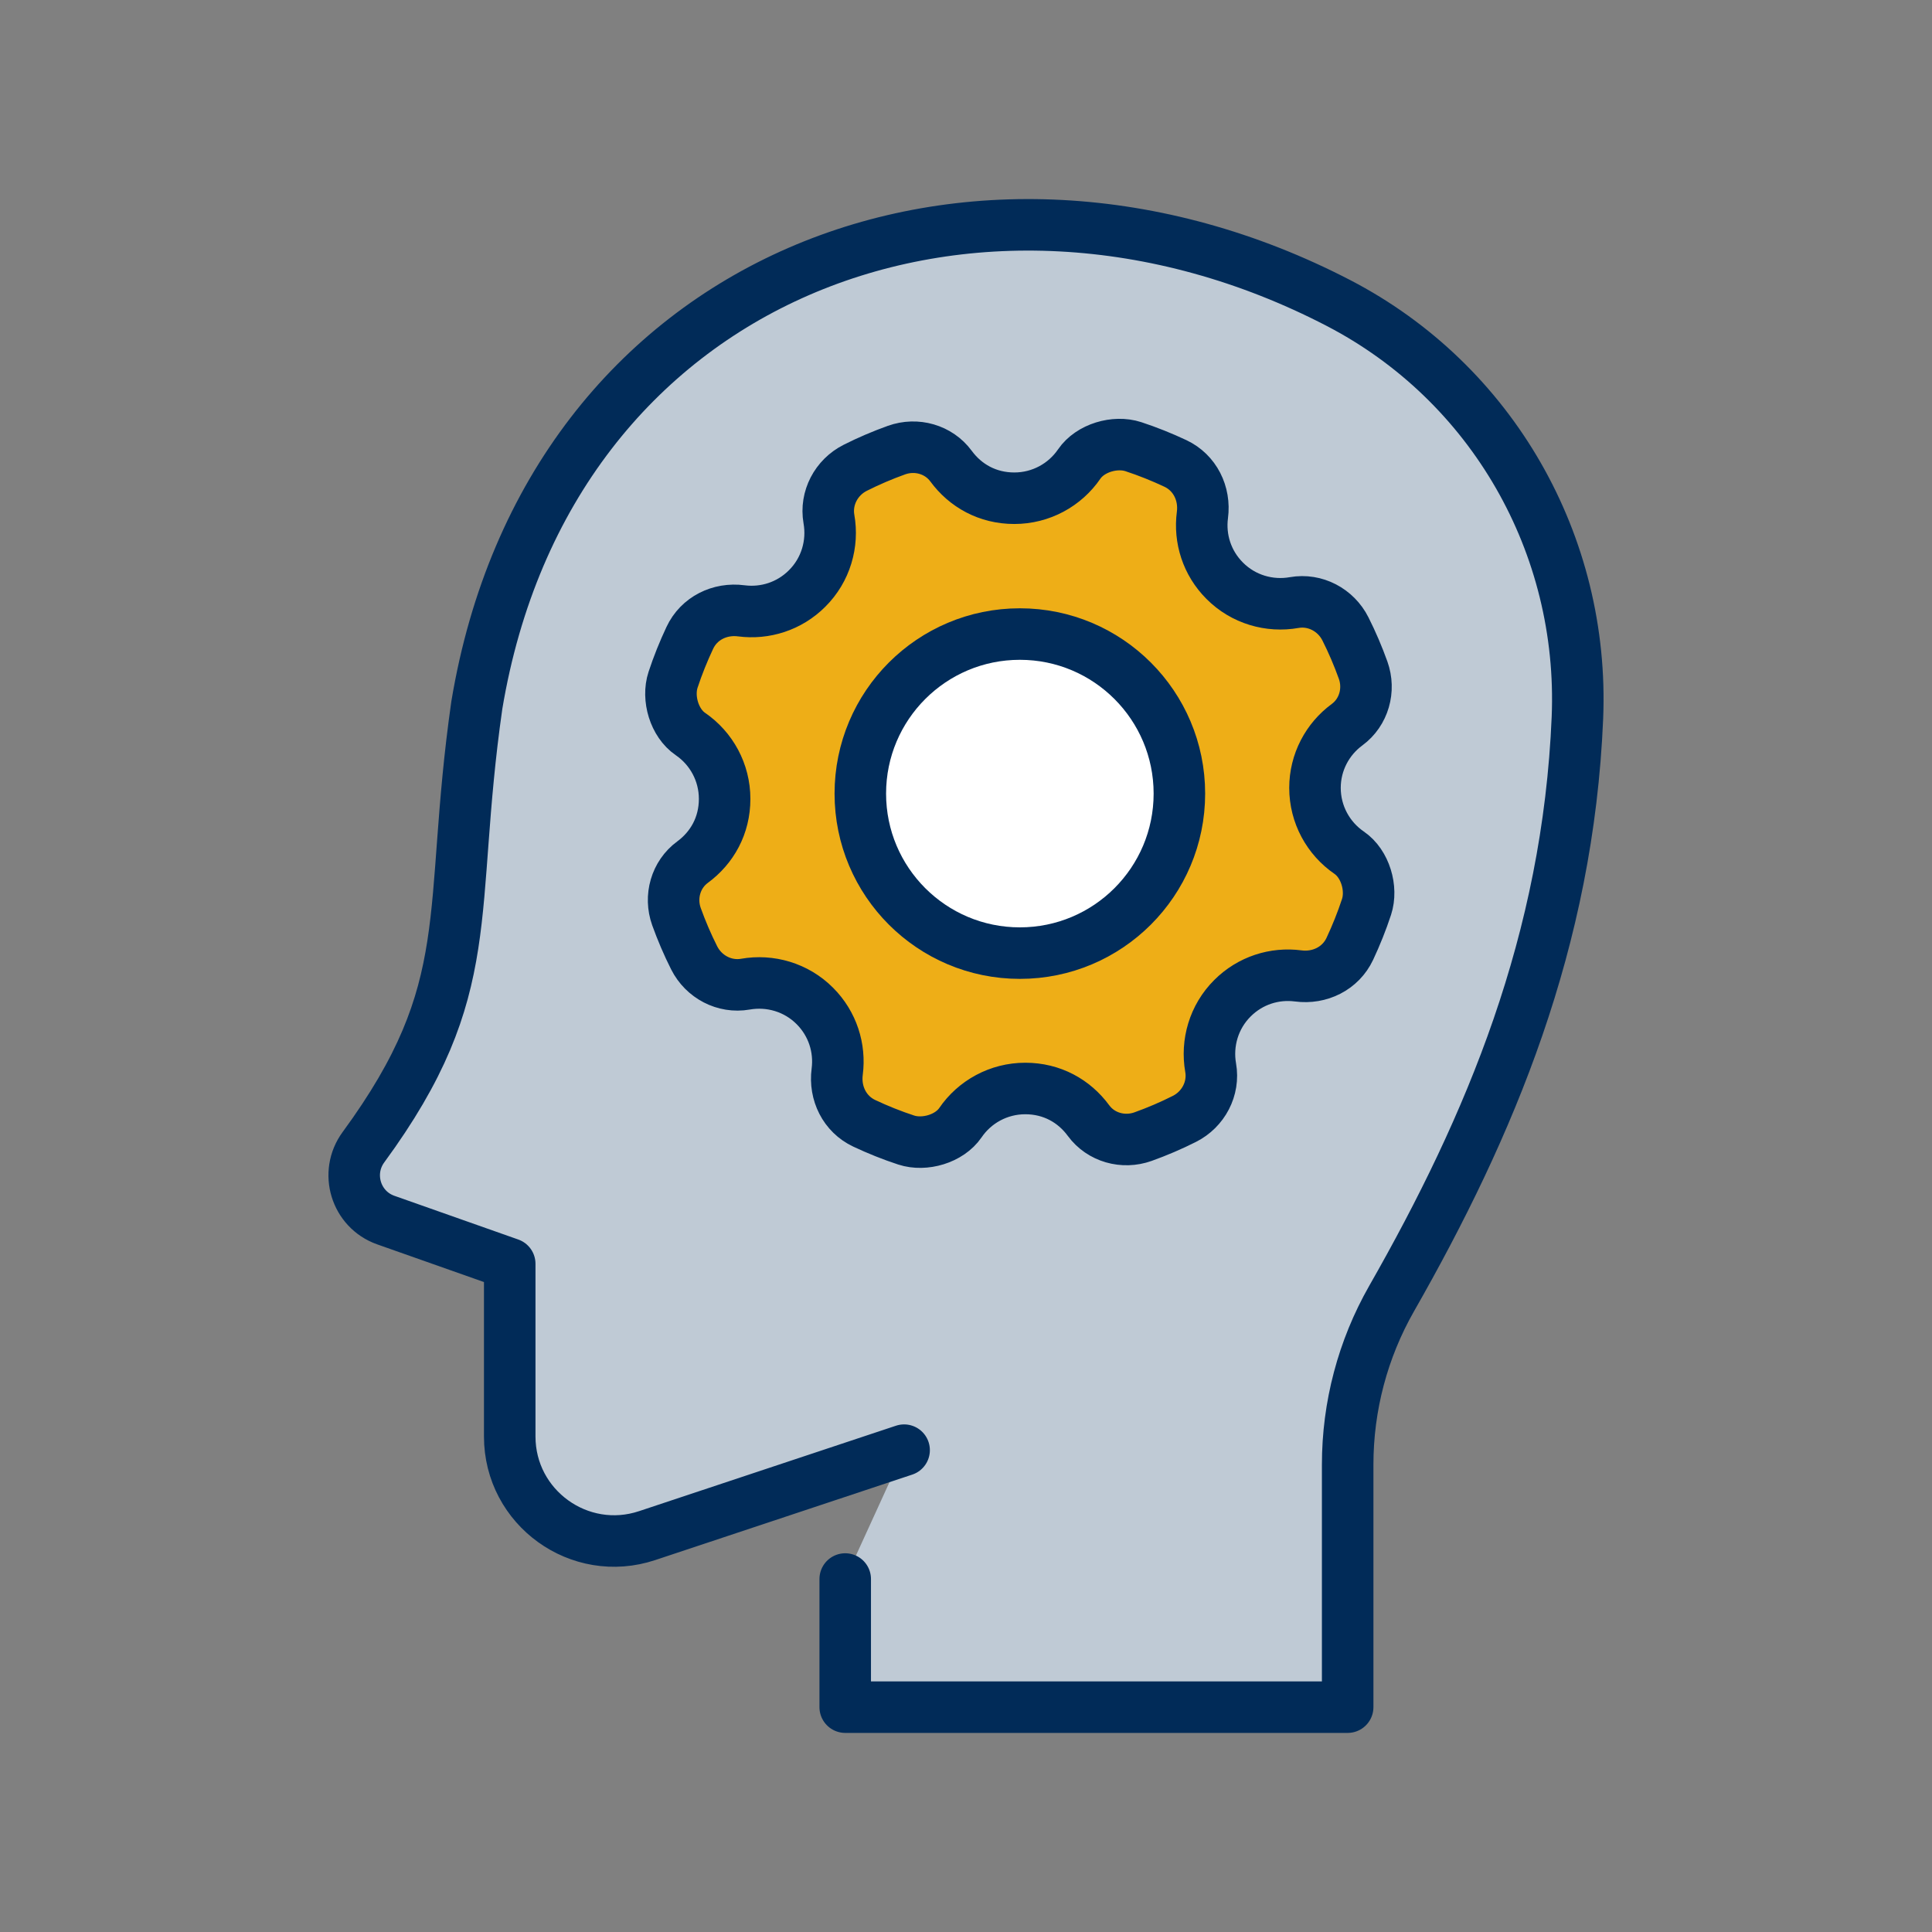
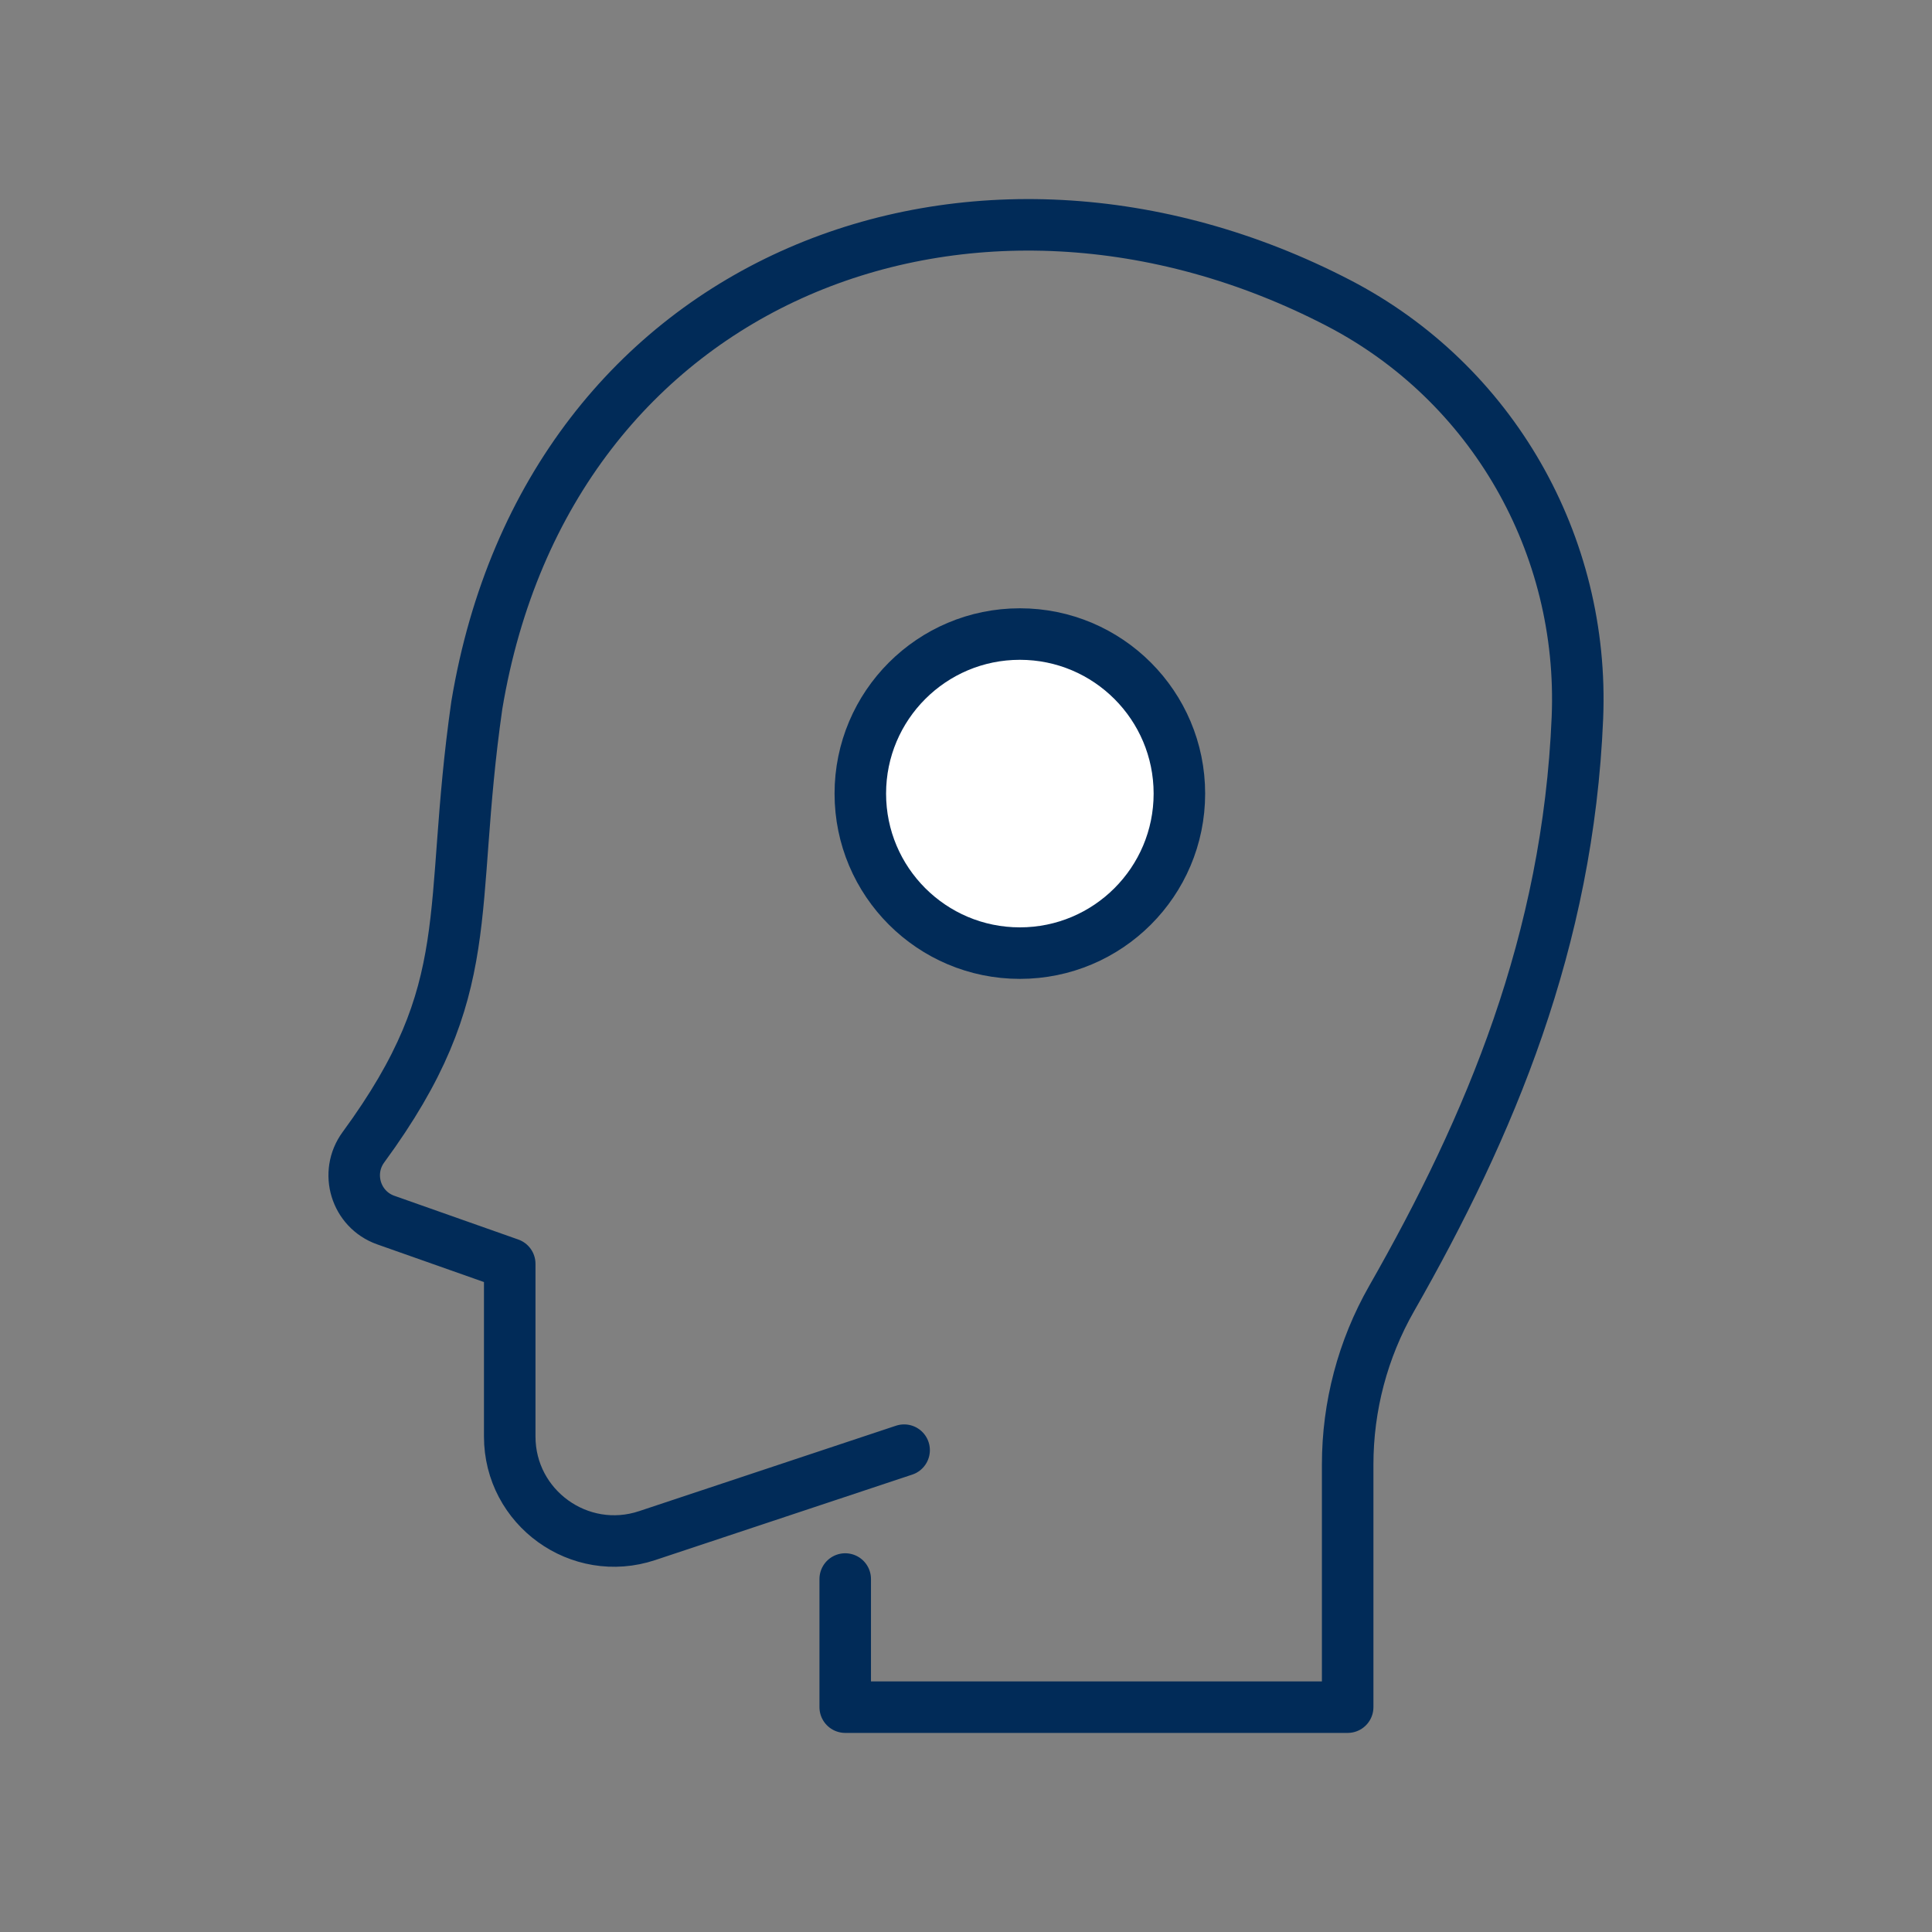
<svg xmlns="http://www.w3.org/2000/svg" width="60" height="60" viewBox="0 0 60 60" fill="none">
  <rect x="0" y="0" width="60" height="60" fill="#808080" stroke="none" />
-   <path d="M28.078 45.036L20.1 47.689C18 48.389 15.83 46.824 15.83 44.611V39.249L11.979 37.89C11.048 37.56 10.704 36.424 11.286 35.629C14.921 30.671 13.881 28.391 14.808 21.901C17.043 8.485 30.302 3.567 41.563 9.408C46.342 11.886 49.211 16.914 48.988 22.293C48.698 29.227 46.28 34.962 43.216 40.331C42.322 41.899 41.853 43.676 41.853 45.483V53.017H26.249V49.038" fill="#BFCAD5" />
  <path d="M28.078 45.036L20.1 47.689C18 48.389 15.83 46.824 15.83 44.611V39.249L11.979 37.89C11.048 37.56 10.704 36.424 11.286 35.629C14.921 30.671 13.881 28.391 14.808 21.901C17.043 8.485 30.302 3.567 41.563 9.408C46.342 11.886 49.211 16.914 48.988 22.293C48.698 29.227 46.28 34.962 43.216 40.331C42.322 41.899 41.853 43.676 41.853 45.483V53.017H26.249V49.038" stroke="#012B58" stroke-width="1.6" stroke-miterlimit="10" stroke-linecap="round" stroke-linejoin="round" />
-   <path d="M40.838 24.47C40.838 23.671 41.226 22.953 41.834 22.506C42.358 22.121 42.553 21.428 42.333 20.813C42.175 20.373 41.992 19.944 41.783 19.53C41.486 18.94 40.841 18.599 40.193 18.713C39.427 18.849 38.613 18.618 38.034 18.035C37.481 17.482 37.246 16.727 37.342 15.994C37.43 15.327 37.111 14.678 36.502 14.392C36.081 14.194 35.645 14.019 35.198 13.872C34.626 13.685 33.857 13.912 33.516 14.411C33.072 15.059 32.328 15.473 31.5 15.473C30.672 15.473 29.983 15.085 29.536 14.477C29.151 13.953 28.459 13.758 27.843 13.978C27.403 14.136 26.974 14.319 26.56 14.528C25.97 14.825 25.63 15.47 25.743 16.118C25.879 16.884 25.648 17.698 25.065 18.277C24.512 18.83 23.757 19.065 23.024 18.97C22.357 18.881 21.708 19.2 21.423 19.809C21.225 20.23 21.049 20.666 20.902 21.113C20.715 21.685 20.942 22.454 21.441 22.795C22.09 23.239 22.504 23.983 22.504 24.811C22.504 25.639 22.115 26.328 21.507 26.775C20.983 27.16 20.789 27.852 21.008 28.465C21.166 28.904 21.349 29.333 21.558 29.747C21.855 30.337 22.5 30.678 23.149 30.564C23.915 30.429 24.728 30.66 25.307 31.242C25.86 31.796 26.095 32.551 26 33.283C25.912 33.95 26.231 34.599 26.839 34.885C27.26 35.083 27.696 35.259 28.143 35.405C28.715 35.592 29.485 35.365 29.826 34.867C30.269 34.218 31.013 33.804 31.841 33.804C32.669 33.804 33.358 34.192 33.805 34.801C34.19 35.325 34.883 35.519 35.498 35.299C35.938 35.141 36.367 34.958 36.781 34.749C37.371 34.453 37.712 33.807 37.598 33.159C37.463 32.393 37.694 31.579 38.276 31C38.83 30.447 39.584 30.212 40.317 30.308C40.984 30.396 41.633 30.077 41.919 29.469C42.117 29.047 42.292 28.611 42.439 28.164C42.626 27.592 42.399 26.823 41.9 26.482C41.252 26.038 40.838 25.295 40.838 24.466V24.47Z" fill="#EEAE17" stroke="#012B58" stroke-width="1.6" stroke-miterlimit="10" stroke-linecap="round" stroke-linejoin="round" />
  <path d="M31.673 29.6C34.409 29.6 36.627 27.382 36.627 24.646C36.627 21.91 34.409 19.691 31.673 19.691C28.936 19.691 26.718 21.91 26.718 24.646C26.718 27.382 28.936 29.6 31.673 29.6Z" fill="white" stroke="#012B58" stroke-width="1.6" stroke-miterlimit="10" stroke-linecap="round" stroke-linejoin="round" />
</svg>